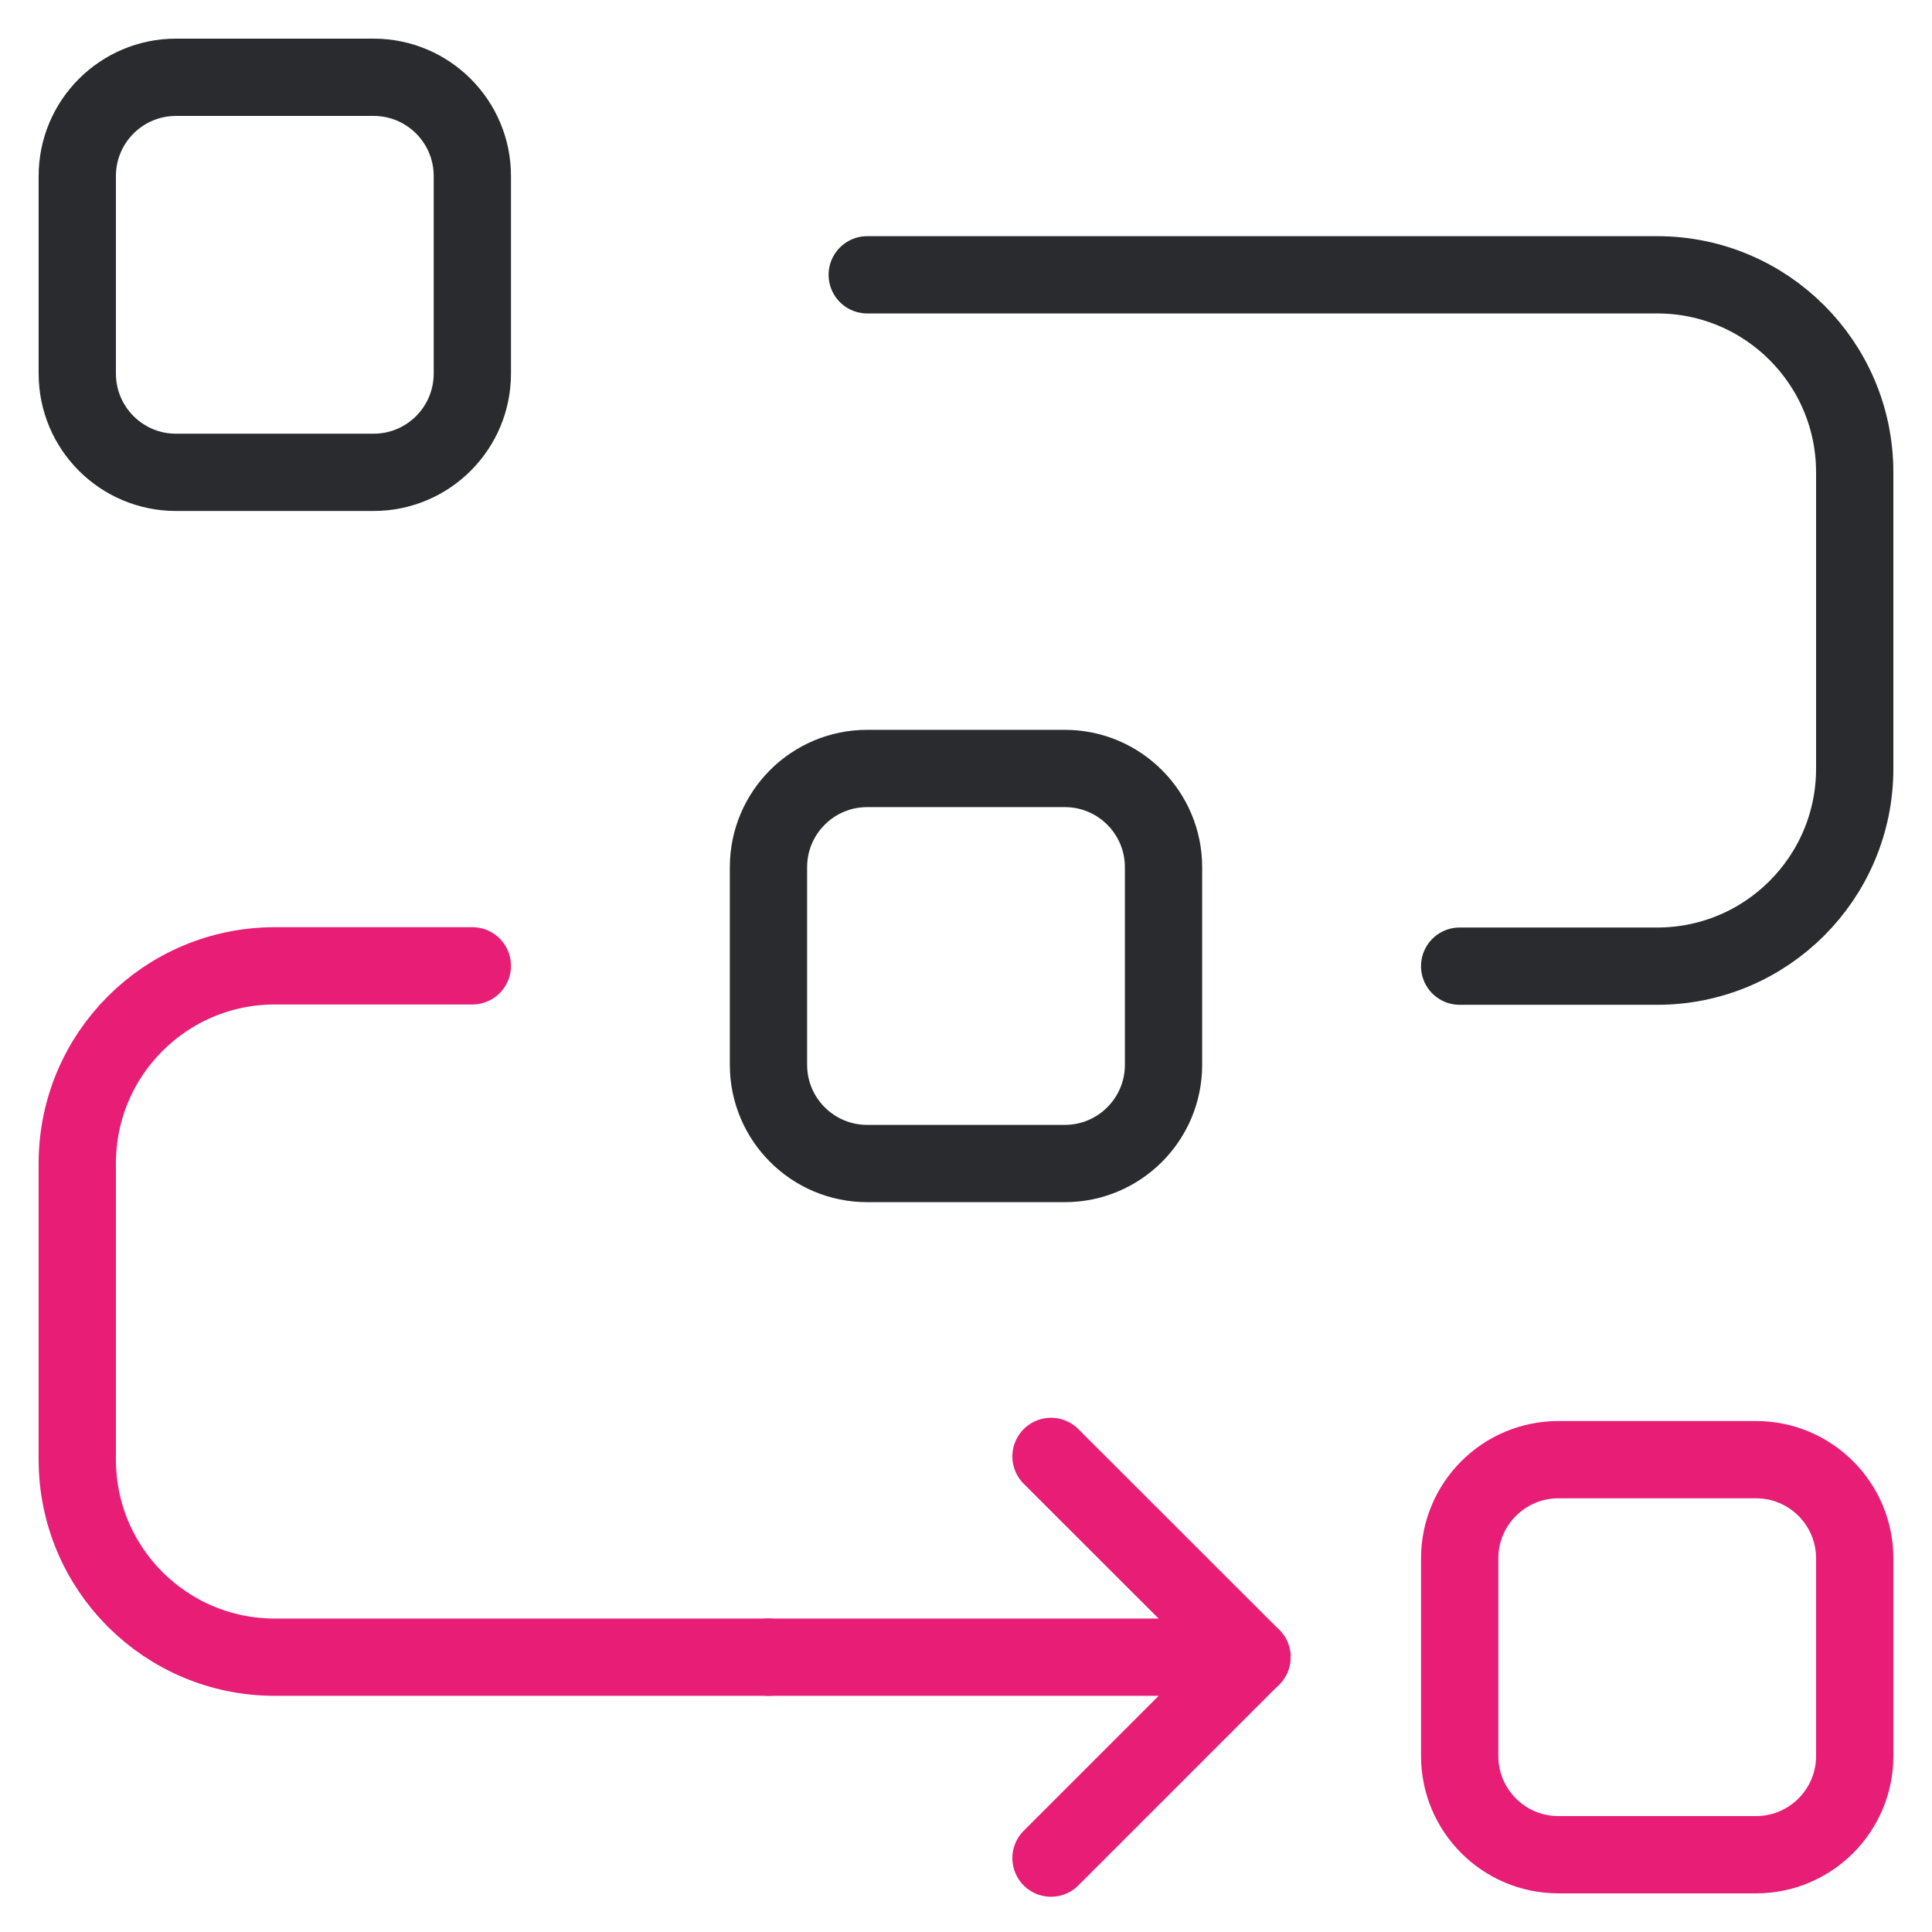
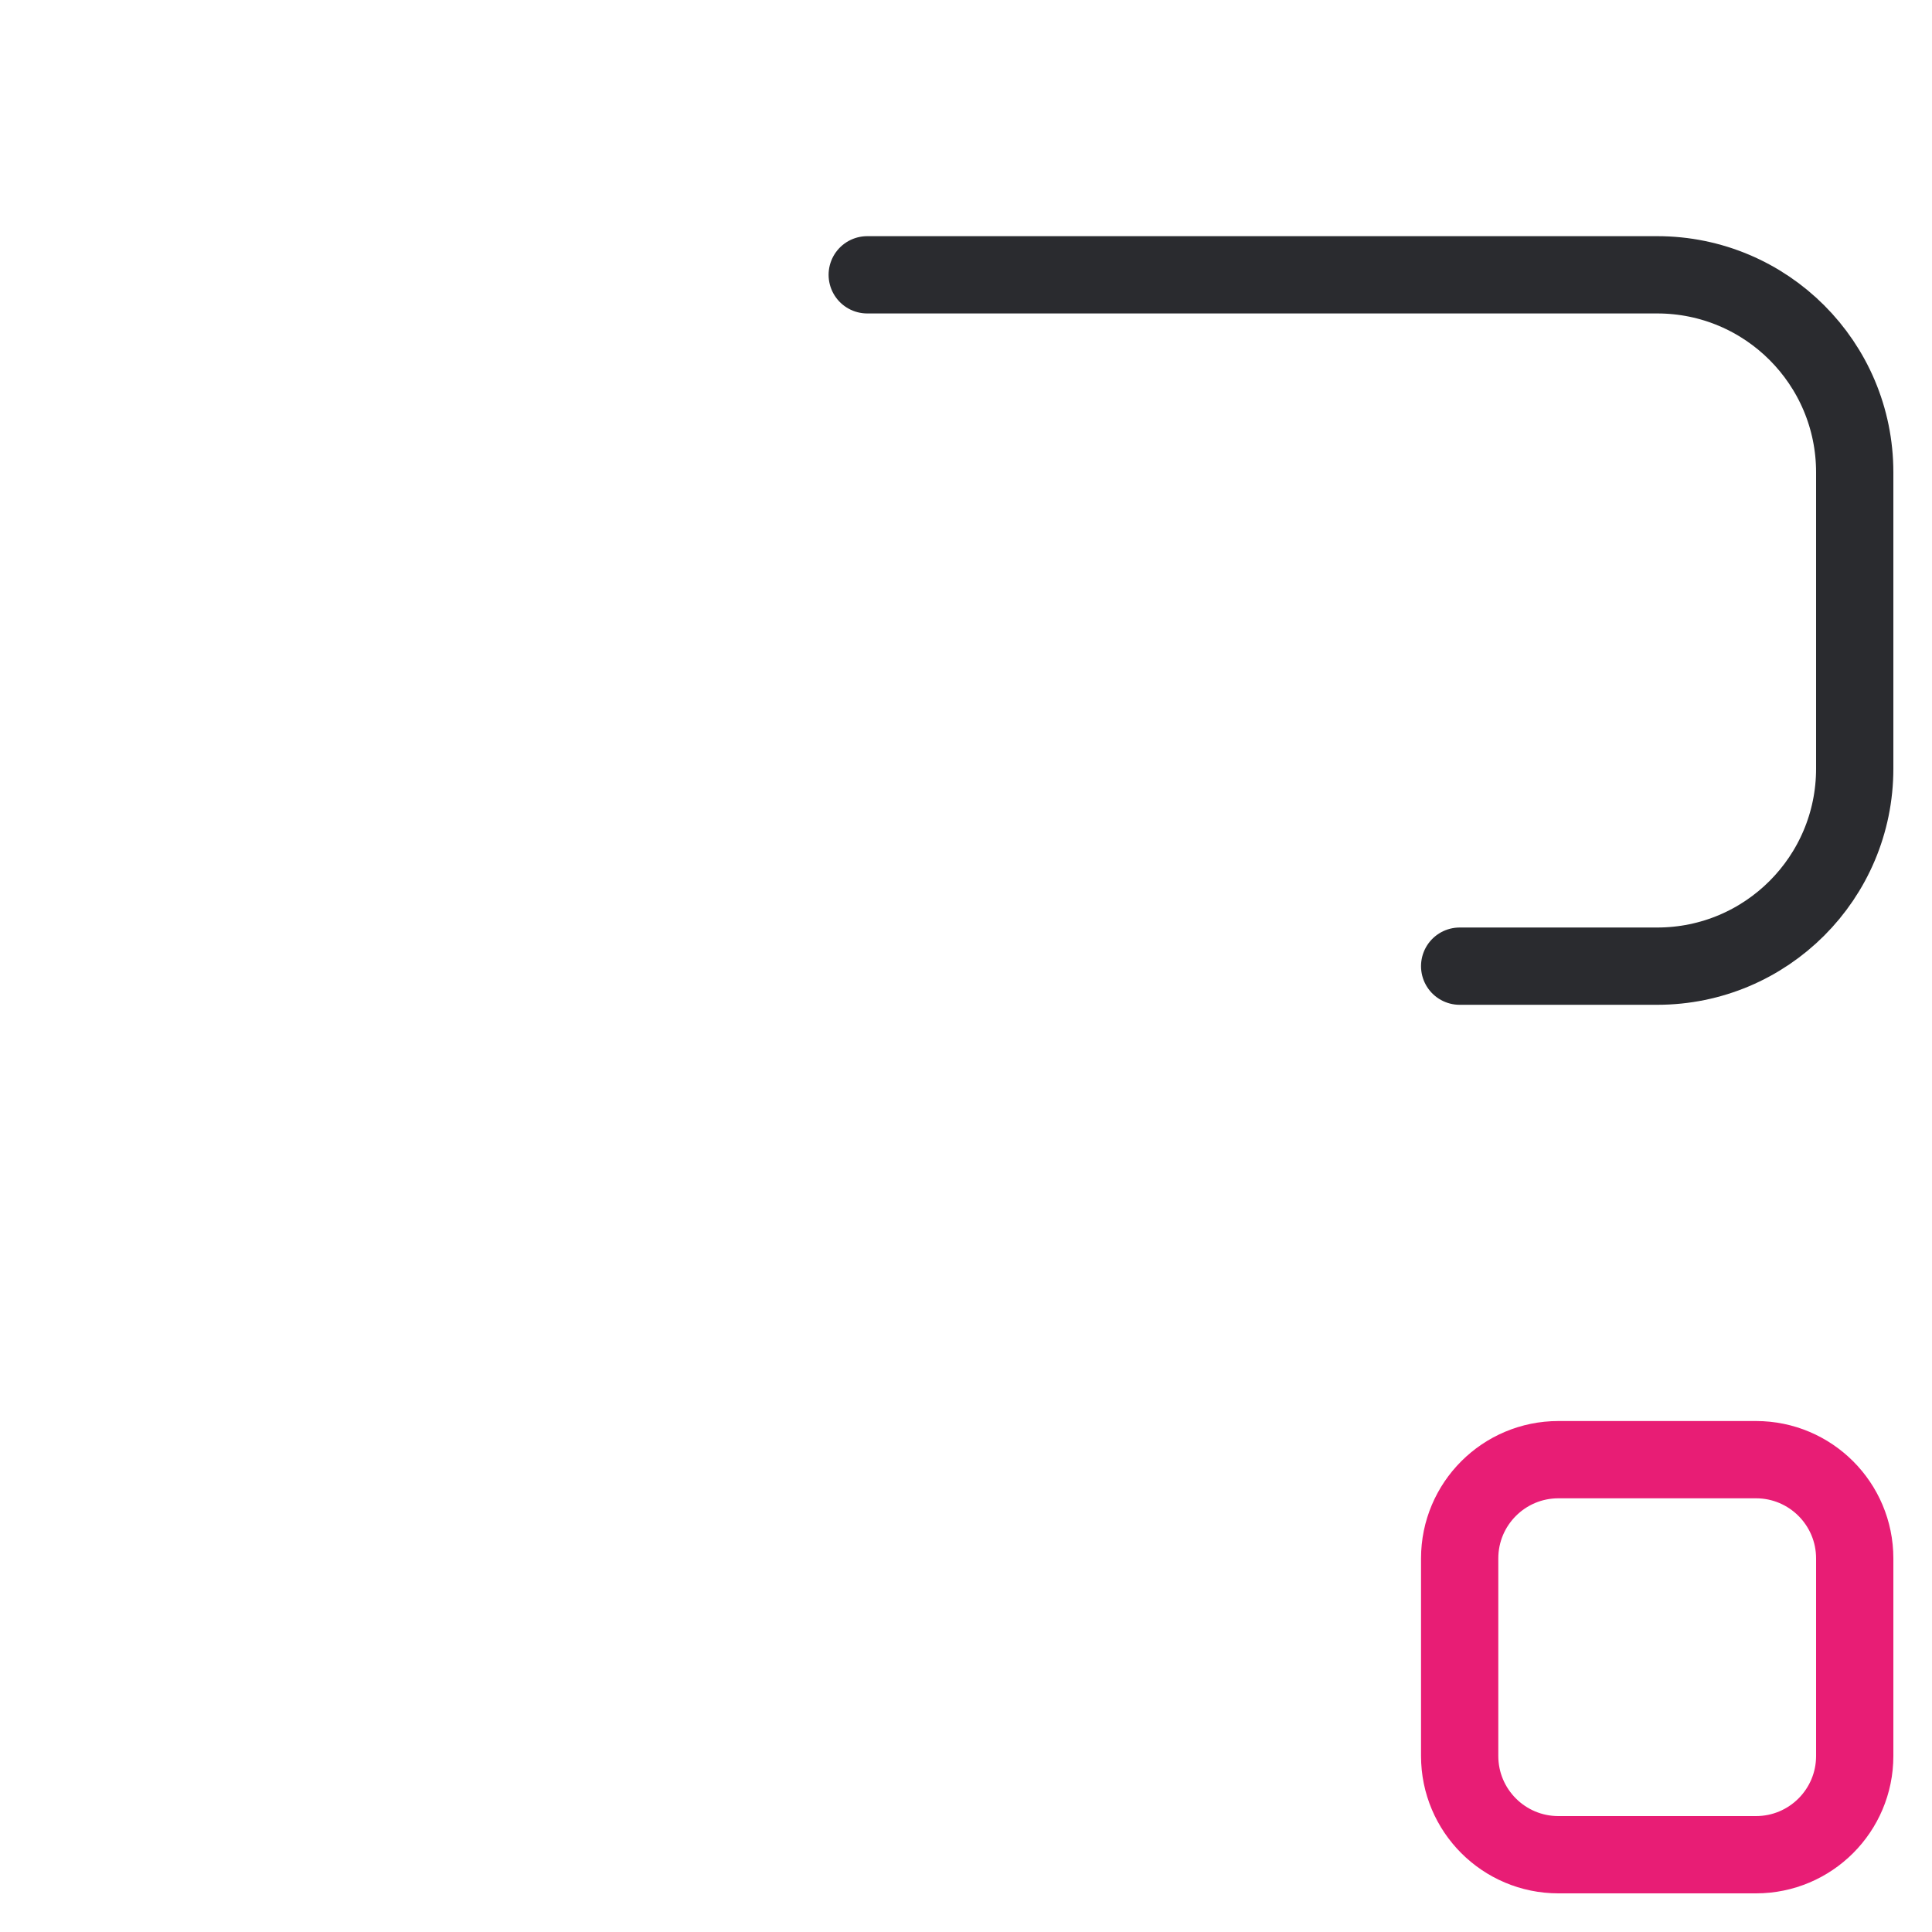
<svg xmlns="http://www.w3.org/2000/svg" id="Livello_1" version="1.1" viewBox="0 0 125 125">
  <defs>
    <style>
      .st0 {
        stroke: #2a2b2f;
      }

      .st0, .st1 {
        fill: none;
        stroke-linecap: round;
        stroke-linejoin: round;
        stroke-width: 5px;
      }

      .st1 {
        stroke: #e81d75;
      }
    </style>
  </defs>
  <g>
    <path class="st1" d="M100.83,94.44h12.78c3.53,0,6.39,2.86,6.39,6.39v12.78c0,3.53-2.86,6.39-6.39,6.39h-12.78c-3.53,0-6.39-2.86-6.39-6.39v-12.78c0-3.53,2.86-6.39,6.39-6.39Z" />
-     <path class="st0" d="M11.39,5h12.78c3.53,0,6.39,2.86,6.39,6.39v12.78c0,3.53-2.86,6.39-6.39,6.39h-12.78c-3.53,0-6.39-2.86-6.39-6.39v-12.78c0-3.53,2.86-6.39,6.39-6.39Z" />
-     <path class="st0" d="M56.11,49.72h12.78c3.53,0,6.39,2.86,6.39,6.39v12.78c0,3.53-2.86,6.39-6.39,6.39h-12.78c-3.53,0-6.39-2.86-6.39-6.39v-12.78c0-3.53,2.86-6.39,6.39-6.39Z" />
    <path class="st0" d="M56.11,17.78h51.11c7.06,0,12.78,5.72,12.78,12.78v19.17c0,7.06-5.72,12.78-12.78,12.78h-12.78" />
-     <path class="st1" d="M49.72,107.22h-31.94c-7.06,0-12.78-5.72-12.78-12.78v-19.17c0-7.06,5.72-12.78,12.78-12.78h12.78" />
  </g>
-   <polyline class="st1" points="68 94.23 81 107.22 68 120.22" />
-   <line class="st1" x1="49.72" y1="107.22" x2="81" y2="107.22" />
</svg>